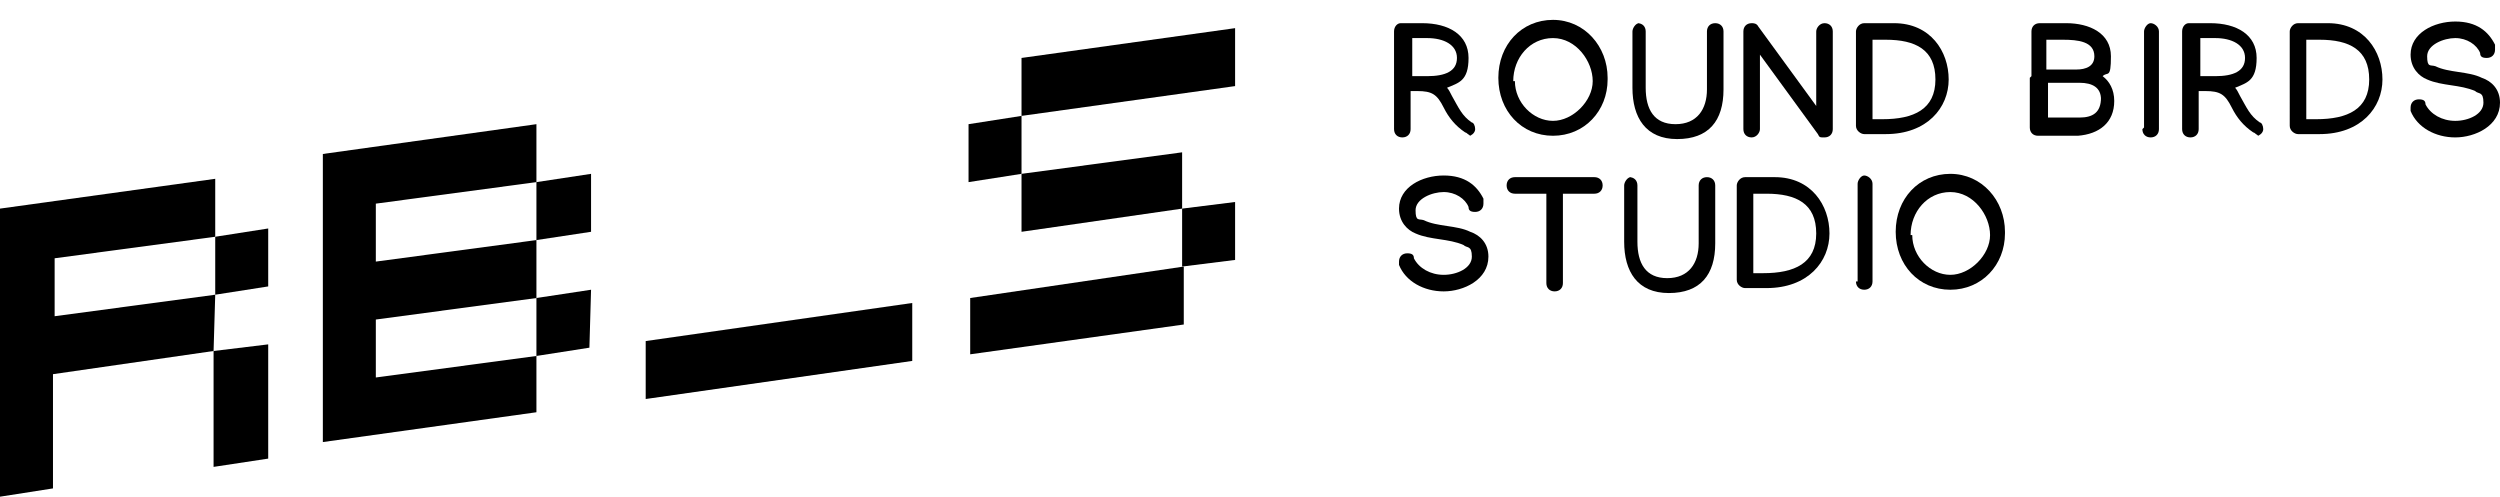
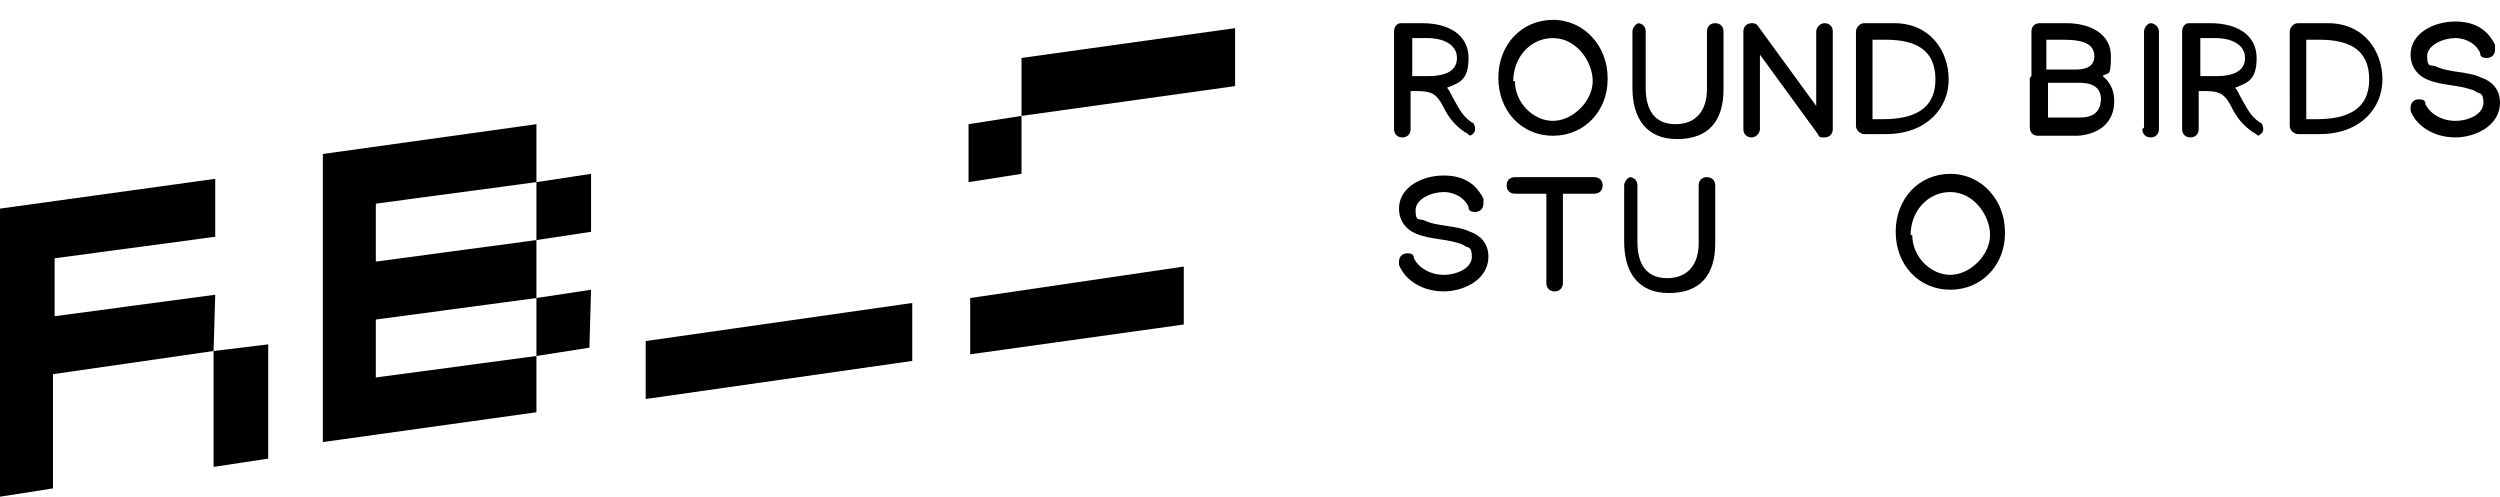
<svg xmlns="http://www.w3.org/2000/svg" id="Layer_1" data-name="Layer 1" version="1.1" viewBox="0 0 151 30">
  <defs>
    <style>
      .cls-1 {
        fill: #000;
        stroke-width: 0px;
      }
    </style>
  </defs>
  <g>
-     <polygon class="cls-1" points="74.6 15.7 71.4 16.1 71.4 12.6 74.6 12.2 74.6 15.7" />
    <polygon class="cls-1" points="58.6 21.4 58.6 18 71.5 16.1 71.5 19.6 58.6 21.4" />
    <polygon class="cls-1" points="55.1 18.3 55.1 21.8 39 24.1 39 20.6 55.1 18.3" />
    <polygon class="cls-1" points="32.4 7.5 32.4 11 22.7 12.3 22.7 15.8 32.4 14.5 32.4 11 35.7 10.5 35.7 14 32.4 14.5 32.4 18 22.7 19.3 22.7 22.8 32.4 21.5 32.4 18 35.7 17.5 35.6 21 32.4 21.5 32.4 24.9 19.5 26.7 19.5 9.3 32.4 7.5" />
    <polygon class="cls-1" points="16.2 27.7 12.9 28.2 12.9 21.2 16.2 20.8 16.2 27.7" />
-     <polygon class="cls-1" points="16.2 17.3 13 17.8 13 14.3 16.2 13.8 16.2 17.3" />
    <polygon class="cls-1" points="3.3 19.1 13 17.8 12.9 21.2 3.2 22.6 3.2 29.5 0 30 0 12.6 13 10.8 13 14.3 3.3 15.6 3.3 19.1" />
    <polygon class="cls-1" points="74.6 1.7 74.6 5.2 61.7 7 61.7 3.5 74.6 1.7" />
-     <polygon class="cls-1" points="71.4 12.6 61.7 14 61.7 10.5 71.4 9.2 71.4 12.6" />
    <polygon class="cls-1" points="58.5 7.5 61.7 7 61.7 10.5 58.5 11 58.5 7.5" />
  </g>
  <g>
    <path class="cls-1" d="M88.9,8.2c-.2,0-.3-.2-.4-.2-.6-.4-1-.9-1.3-1.5-.4-.8-.7-1-1.6-1h-.4s0,2.3,0,2.3h0c0,.3-.2.5-.5.5s-.5-.2-.5-.5V1.9c0-.3.2-.5.4-.5h1.2s.1,0,.1,0c1.6,0,2.8.7,2.8,2.1s-.6,1.5-1.3,1.8c.1.1.2.3.3.5.4.7.6,1.2,1.2,1.6.1,0,.2.2.2.4,0,.2-.2.4-.4.4ZM85.3,2.4v2.2s.9,0,.9,0c1.1,0,1.8-.3,1.8-1.1s-.8-1.2-1.8-1.2h-.9Z" />
    <path class="cls-1" d="M97.1,4.8c0,1.9-1.4,3.4-3.3,3.4s-3.3-1.5-3.3-3.5,1.4-3.5,3.3-3.5,3.3,1.6,3.3,3.5ZM91.5,4.9c0,1.3,1.1,2.4,2.3,2.4s2.4-1.2,2.4-2.4-1-2.6-2.4-2.6-2.4,1.2-2.4,2.6Z" />
    <path class="cls-1" d="M98.9,1.4c.3,0,.5.2.5.5v3.4c0,1.3.5,2.2,1.8,2.2s1.9-.9,1.9-2.1V1.9s0,0,0,0c0-.3.2-.5.5-.5s.5.2.5.5h0s0,3.5,0,3.5c0,1.9-.9,3-2.8,3s-2.7-1.3-2.7-3.1V1.9s0,0,0,0c0-.2.2-.5.4-.5Z" />
    <path class="cls-1" d="M105.8,1.4c.1,0,.3,0,.4.2l3.5,4.8V1.9c0-.2.2-.5.5-.5s.5.2.5.5v5.9c0,.3-.2.5-.5.5s-.3,0-.4-.2l-3.5-4.8v4.5c0,.2-.2.5-.5.5s-.5-.2-.5-.5V1.9c0-.3.2-.5.5-.5Z" />
    <path class="cls-1" d="M114.4,1.4c2.2,0,3.3,1.7,3.3,3.4s-1.3,3.3-3.8,3.3h-1.3c-.2,0-.5-.2-.5-.5V1.9c0-.2.2-.5.5-.5h1.6s0,0,0,0ZM113.9,2.4c-.3,0-.5,0-.8,0v4.8s.6,0,.6,0c1.9,0,3.2-.6,3.2-2.4s-1.2-2.4-3-2.4Z" />
    <path class="cls-1" d="M122.7,4.6V1.9c0-.3.2-.5.5-.5h1.2c.1,0,.3,0,.4,0,1.4,0,2.7.6,2.7,2s-.2.9-.5,1.2c.4.3.7.8.7,1.5,0,1.3-.9,2-2.2,2.1h-2.4s0,0,0,0c-.3,0-.5-.2-.5-.5v-3s0,0,0,0ZM124.7,2.4c0,0-.2,0-.3,0h-.8s0,1.8,0,1.8h1.8c.6,0,1.1-.2,1.1-.8,0-.9-1-1-1.9-1ZM126.9,6c0-.7-.5-1-1.3-1h-1.9s0,2.1,0,2.1h1.9c.8,0,1.3-.3,1.3-1.2Z" />
    <path class="cls-1" d="M129.5,7.7V1.9c0-.2.2-.5.4-.5s.5.2.5.5v5.9c0,.3-.2.5-.5.5s-.5-.2-.5-.5Z" />
    <path class="cls-1" d="M136.5,8.2c-.2,0-.3-.2-.4-.2-.6-.4-1-.9-1.3-1.5-.4-.8-.7-1-1.6-1h-.4s0,2.3,0,2.3h0c0,.3-.2.5-.5.5s-.5-.2-.5-.5V1.9c0-.3.2-.5.4-.5h1.2s.1,0,.1,0c1.6,0,2.8.7,2.8,2.1s-.6,1.5-1.3,1.8c.1.1.2.3.3.5.4.7.6,1.2,1.2,1.6.1,0,.2.2.2.4,0,.2-.2.4-.4.4ZM132.9,2.4v2.2s.9,0,.9,0c1.1,0,1.8-.3,1.8-1.1s-.8-1.2-1.8-1.2h-.9Z" />
    <path class="cls-1" d="M140.6,1.4c2.2,0,3.3,1.7,3.3,3.4s-1.3,3.3-3.8,3.3h-1.3c-.2,0-.5-.2-.5-.5V1.9c0-.2.2-.5.5-.5h1.6s0,0,0,0ZM140.1,2.4c-.3,0-.5,0-.8,0v4.8s.6,0,.6,0c1.9,0,3.2-.6,3.2-2.4s-1.2-2.4-3-2.4Z" />
    <path class="cls-1" d="M150.7,2.8c0,0,0,.1,0,.2,0,.3-.2.5-.5.5s-.4-.1-.4-.3c-.2-.5-.8-.9-1.5-.9s-1.7.4-1.7,1.1.2.5.5.6c.8.4,2,.3,2.8.7.6.2,1.1.7,1.1,1.5,0,1.4-1.5,2.1-2.7,2.1s-2.3-.6-2.7-1.6c0,0,0-.1,0-.2,0-.3.2-.5.5-.5s.4.1.4.3c.3.6,1,1,1.8,1s1.7-.4,1.7-1.1-.3-.5-.5-.7c-.9-.4-2-.3-2.9-.7-.5-.2-1-.7-1-1.5,0-1.3,1.4-2,2.7-2s2,.6,2.4,1.4Z" />
    <path class="cls-1" d="M89.6,12.1c0,0,0,.1,0,.2,0,.3-.2.5-.5.5s-.4-.1-.4-.3c-.2-.5-.8-.9-1.5-.9s-1.7.4-1.7,1.1.2.5.5.6c.8.4,2,.3,2.8.7.6.2,1.1.7,1.1,1.5,0,1.4-1.5,2.1-2.7,2.1s-2.3-.6-2.7-1.6c0,0,0-.1,0-.2,0-.3.2-.5.5-.5s.4.1.4.3c.3.6,1,1,1.8,1s1.7-.4,1.7-1.1-.3-.5-.5-.7c-.9-.4-2-.3-2.9-.7-.5-.2-1-.7-1-1.5,0-1.3,1.4-2,2.7-2s2,.6,2.4,1.4Z" />
    <path class="cls-1" d="M91.6,10.7h4.7s0,0,0,0c.3,0,.5.2.5.5s-.2.5-.5.5h-1.9s0,5.4,0,5.4h0c0,.3-.2.5-.5.5s-.5-.2-.5-.5h0s0-5.4,0-5.4h-1.9s0,0,0,0c-.3,0-.5-.2-.5-.5s.2-.5.5-.5Z" />
    <path class="cls-1" d="M98.4,10.7c.3,0,.5.2.5.5v3.4c0,1.3.5,2.2,1.8,2.2s1.9-.9,1.9-2.1v-3.5s0,0,0,0c0-.3.2-.5.5-.5s.5.2.5.5h0s0,3.5,0,3.5c0,1.9-.9,3-2.8,3s-2.7-1.3-2.7-3.1v-3.4s0,0,0,0c0-.2.2-.5.4-.5Z" />
-     <path class="cls-1" d="M107.2,10.7c2.2,0,3.3,1.7,3.3,3.4s-1.3,3.3-3.8,3.3h-1.3c-.2,0-.5-.2-.5-.5v-5.7c0-.2.2-.5.5-.5h1.6s0,0,0,0ZM106.7,11.7c-.3,0-.5,0-.8,0v4.8s.6,0,.6,0c1.9,0,3.2-.6,3.2-2.4s-1.2-2.4-3-2.4Z" />
-     <path class="cls-1" d="M112.2,17v-5.9c0-.2.2-.5.4-.5s.5.2.5.5v5.9c0,.3-.2.5-.5.5s-.5-.2-.5-.5Z" />
    <path class="cls-1" d="M121.1,14.1c0,1.9-1.4,3.4-3.3,3.4s-3.3-1.5-3.3-3.5,1.4-3.5,3.3-3.5,3.3,1.6,3.3,3.5ZM115.5,14.2c0,1.3,1.1,2.4,2.3,2.4s2.4-1.2,2.4-2.4-1-2.6-2.4-2.6-2.4,1.2-2.4,2.6Z" />
  </g>
</svg>